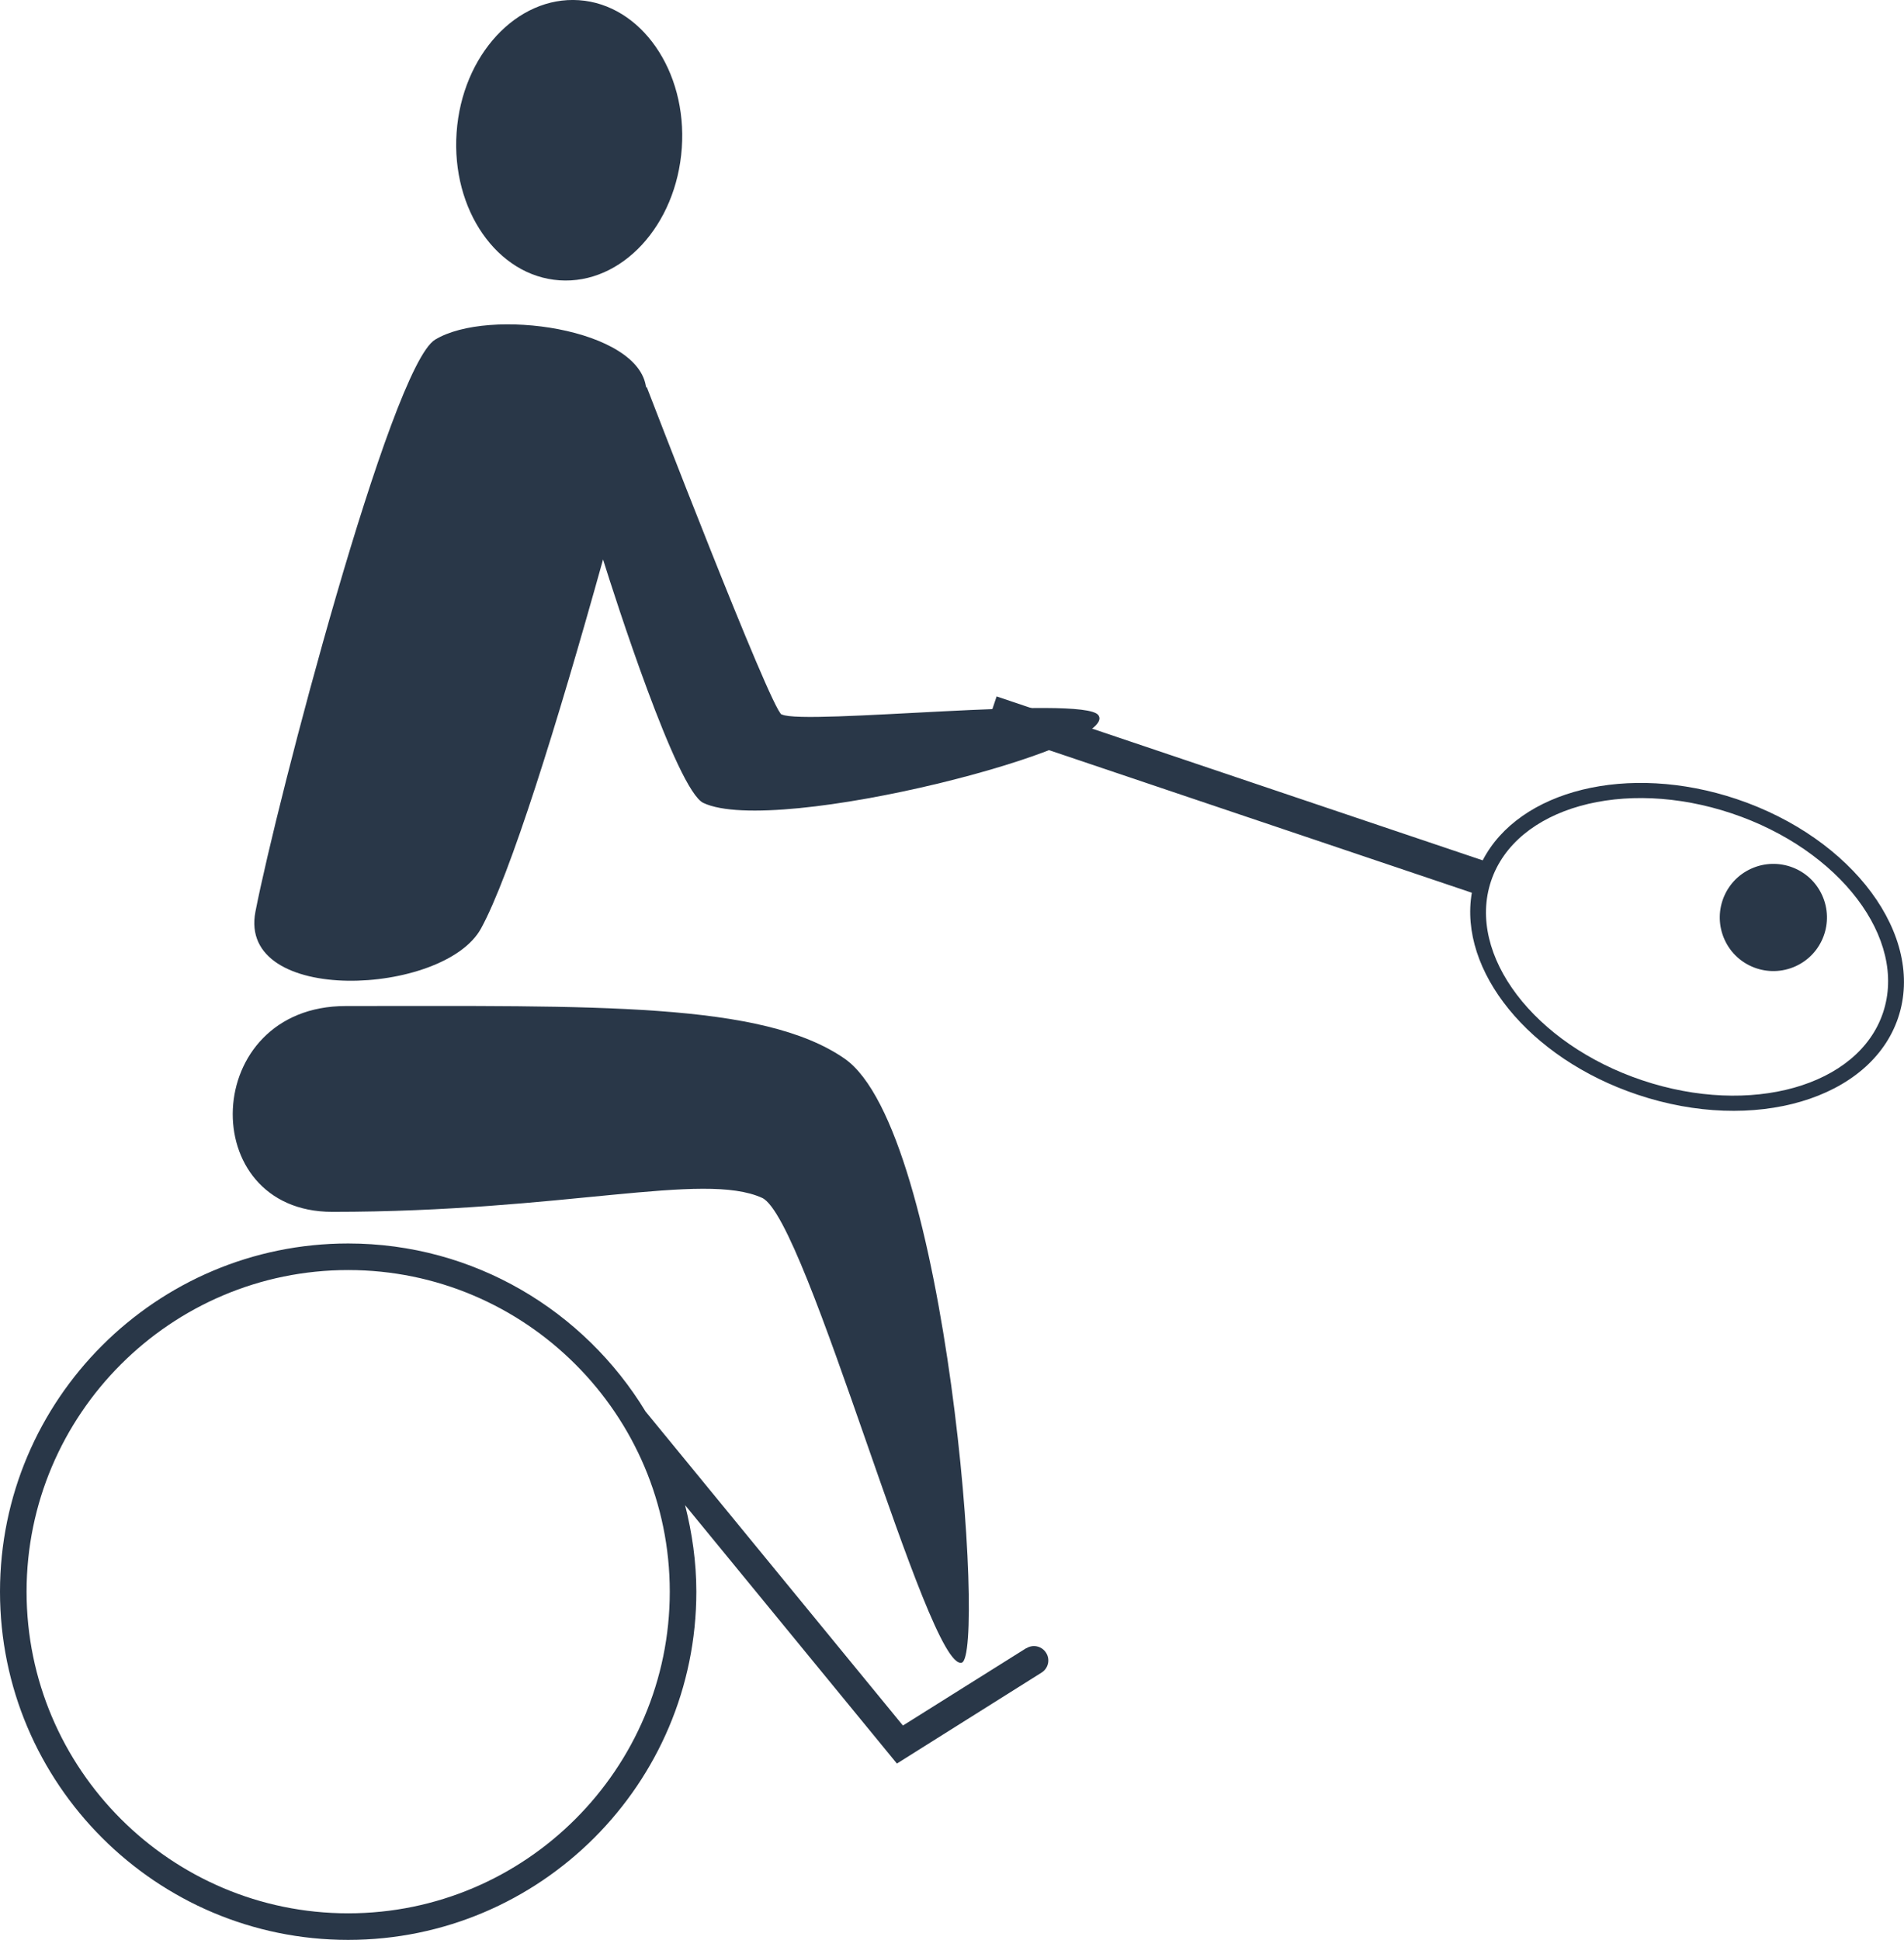
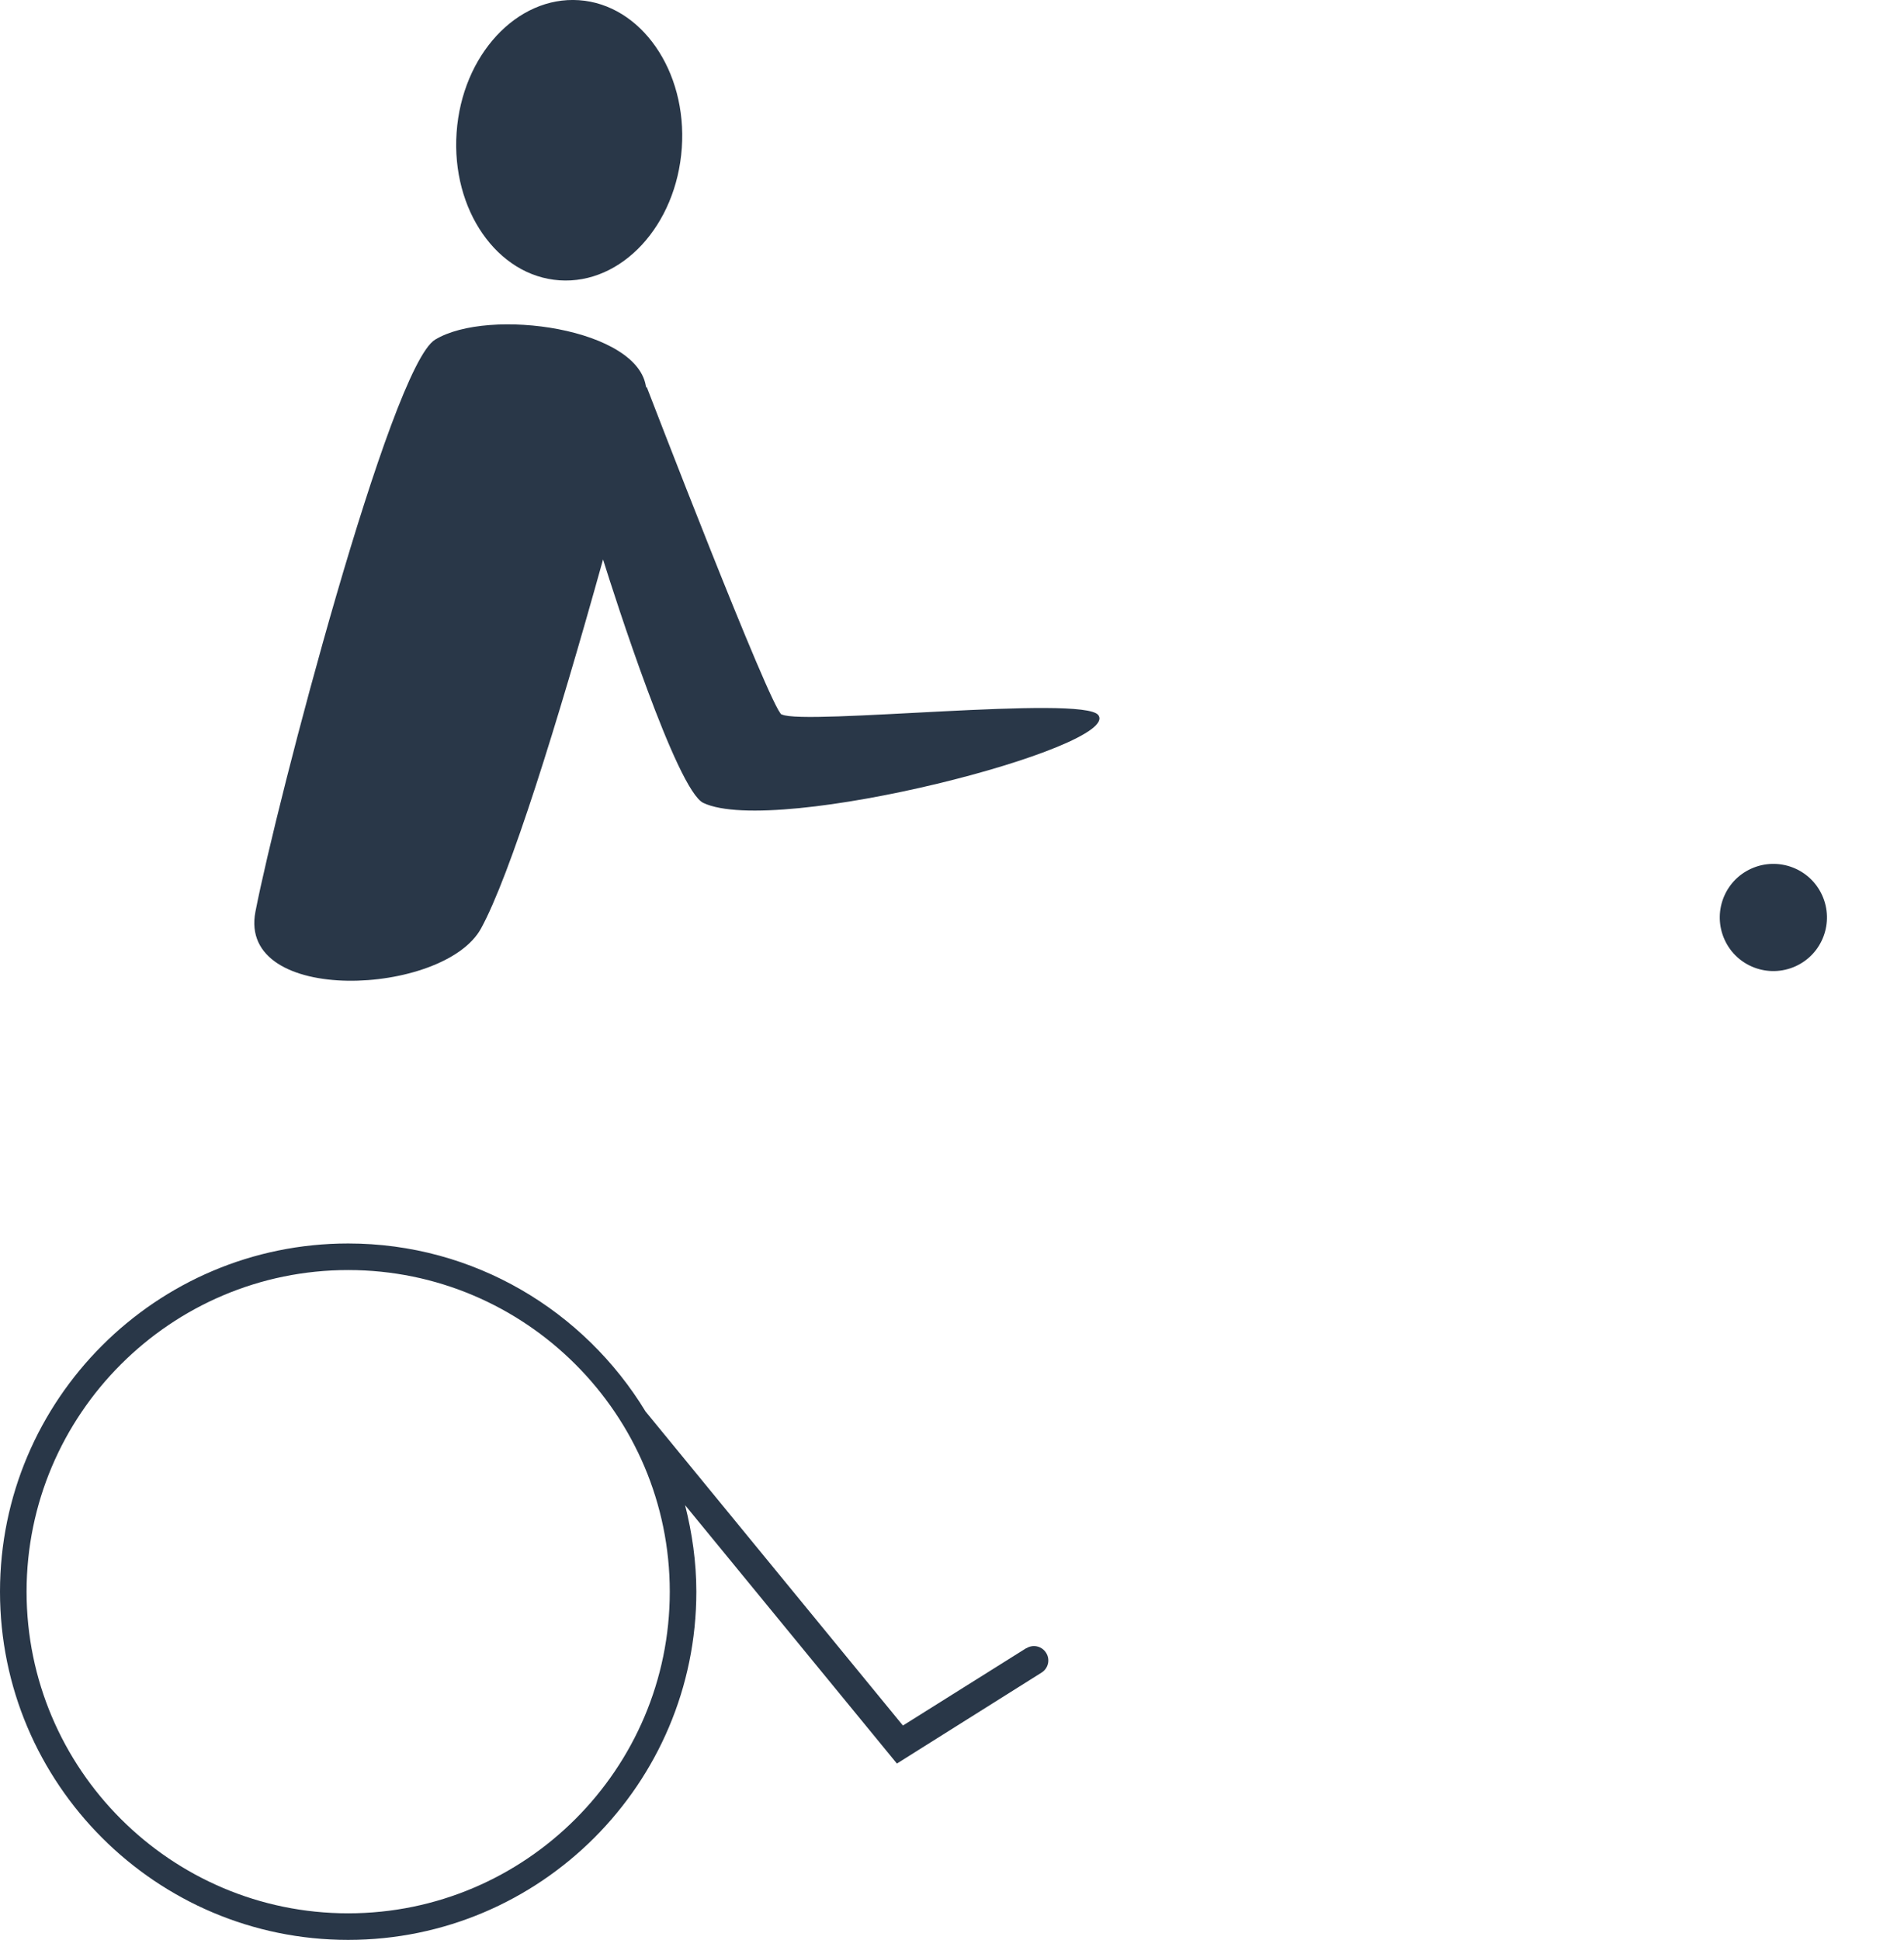
<svg xmlns="http://www.w3.org/2000/svg" id="_레이어_2" data-name="레이어 2" viewBox="0 0 98.16 100">
  <defs>
    <style>
      .cls-1 {
        fill: #293748;
      }
    </style>
  </defs>
  <g id="_레이어_1-2" data-name="레이어 1">
    <g>
      <path class="cls-1" d="M40.3,36.84c-.57-.28-6.97-16.92-6.97-16.92,0,0-.01,.05-.02,.08-.33-3.07-8.1-4.18-10.88-2.49-2.3,1.4-8.16,23.83-9.26,29.48-.95,4.87,9.73,4.35,11.63,.87,1.5-2.74,3.9-10.44,6.29-19.02,.59,1.89,3.8,11.9,5.17,12.55,3.75,1.77,21.6-2.89,20.36-4.53-.79-1.04-15.14,.54-16.31-.03Z" />
      <path class="cls-1" d="M28.84,14.45c3.21,.22,6.03-2.83,6.31-6.82C35.43,3.65,33.05,.23,29.85,.01s-6.03,2.83-6.31,6.82c-.28,3.99,2.1,7.4,5.3,7.62Z" />
-       <path class="cls-1" d="M39.29,61.75c2.33,1.06,8.54,24.42,10.29,23.96,1.26-.33-.69-27.43-6.04-31.14-4.23-2.93-12.81-2.71-25.71-2.71-7.5,0-7.8,10.61-.7,10.61,11.99,0,19.12-2.1,22.16-.72Z" />
      <path class="cls-1" d="M52.91,84.96l-6.36,3.99-13.27-16.19c-3.15-5.18-8.83-8.66-15.33-8.66-9.9,0-17.95,8.05-17.95,17.95s8.05,17.95,17.95,17.95,17.95-8.05,17.95-17.95c0-1.54-.22-3.03-.58-4.46l10.92,13.32,7.46-4.69c.35-.22,.45-.68,.23-1.02-.22-.35-.68-.45-1.02-.23Zm-34.96,13.67c-9.14,0-16.58-7.44-16.58-16.58s7.44-16.58,16.58-16.58,16.58,7.44,16.58,16.58-7.44,16.58-16.58,16.58Z" />
      <path class="cls-1" d="M88.91,48.44c.63,1.39,2.27,2,3.66,1.37,1.39-.63,2-2.27,1.37-3.66s-2.27-2-3.66-1.37-2,2.27-1.37,3.66Z" />
-       <path class="cls-1" d="M50.82,37.57l25.06,8.45c-.69,4.01,2.93,8.53,8.54,10.41,6.01,2.02,12.03,.24,13.44-3.97,1.41-4.21-2.32-9.25-8.33-11.27-5.61-1.88-11.22-.46-13.09,3.16l-25.06-8.45-.56,1.67Zm38.46,4.36c5.58,1.87,9.07,6.47,7.8,10.27-1.27,3.8-6.83,5.36-12.41,3.49-5.58-1.87-9.07-6.47-7.8-10.27,1.27-3.8,6.83-5.36,12.41-3.49Z" />
    </g>
  </g>
</svg>